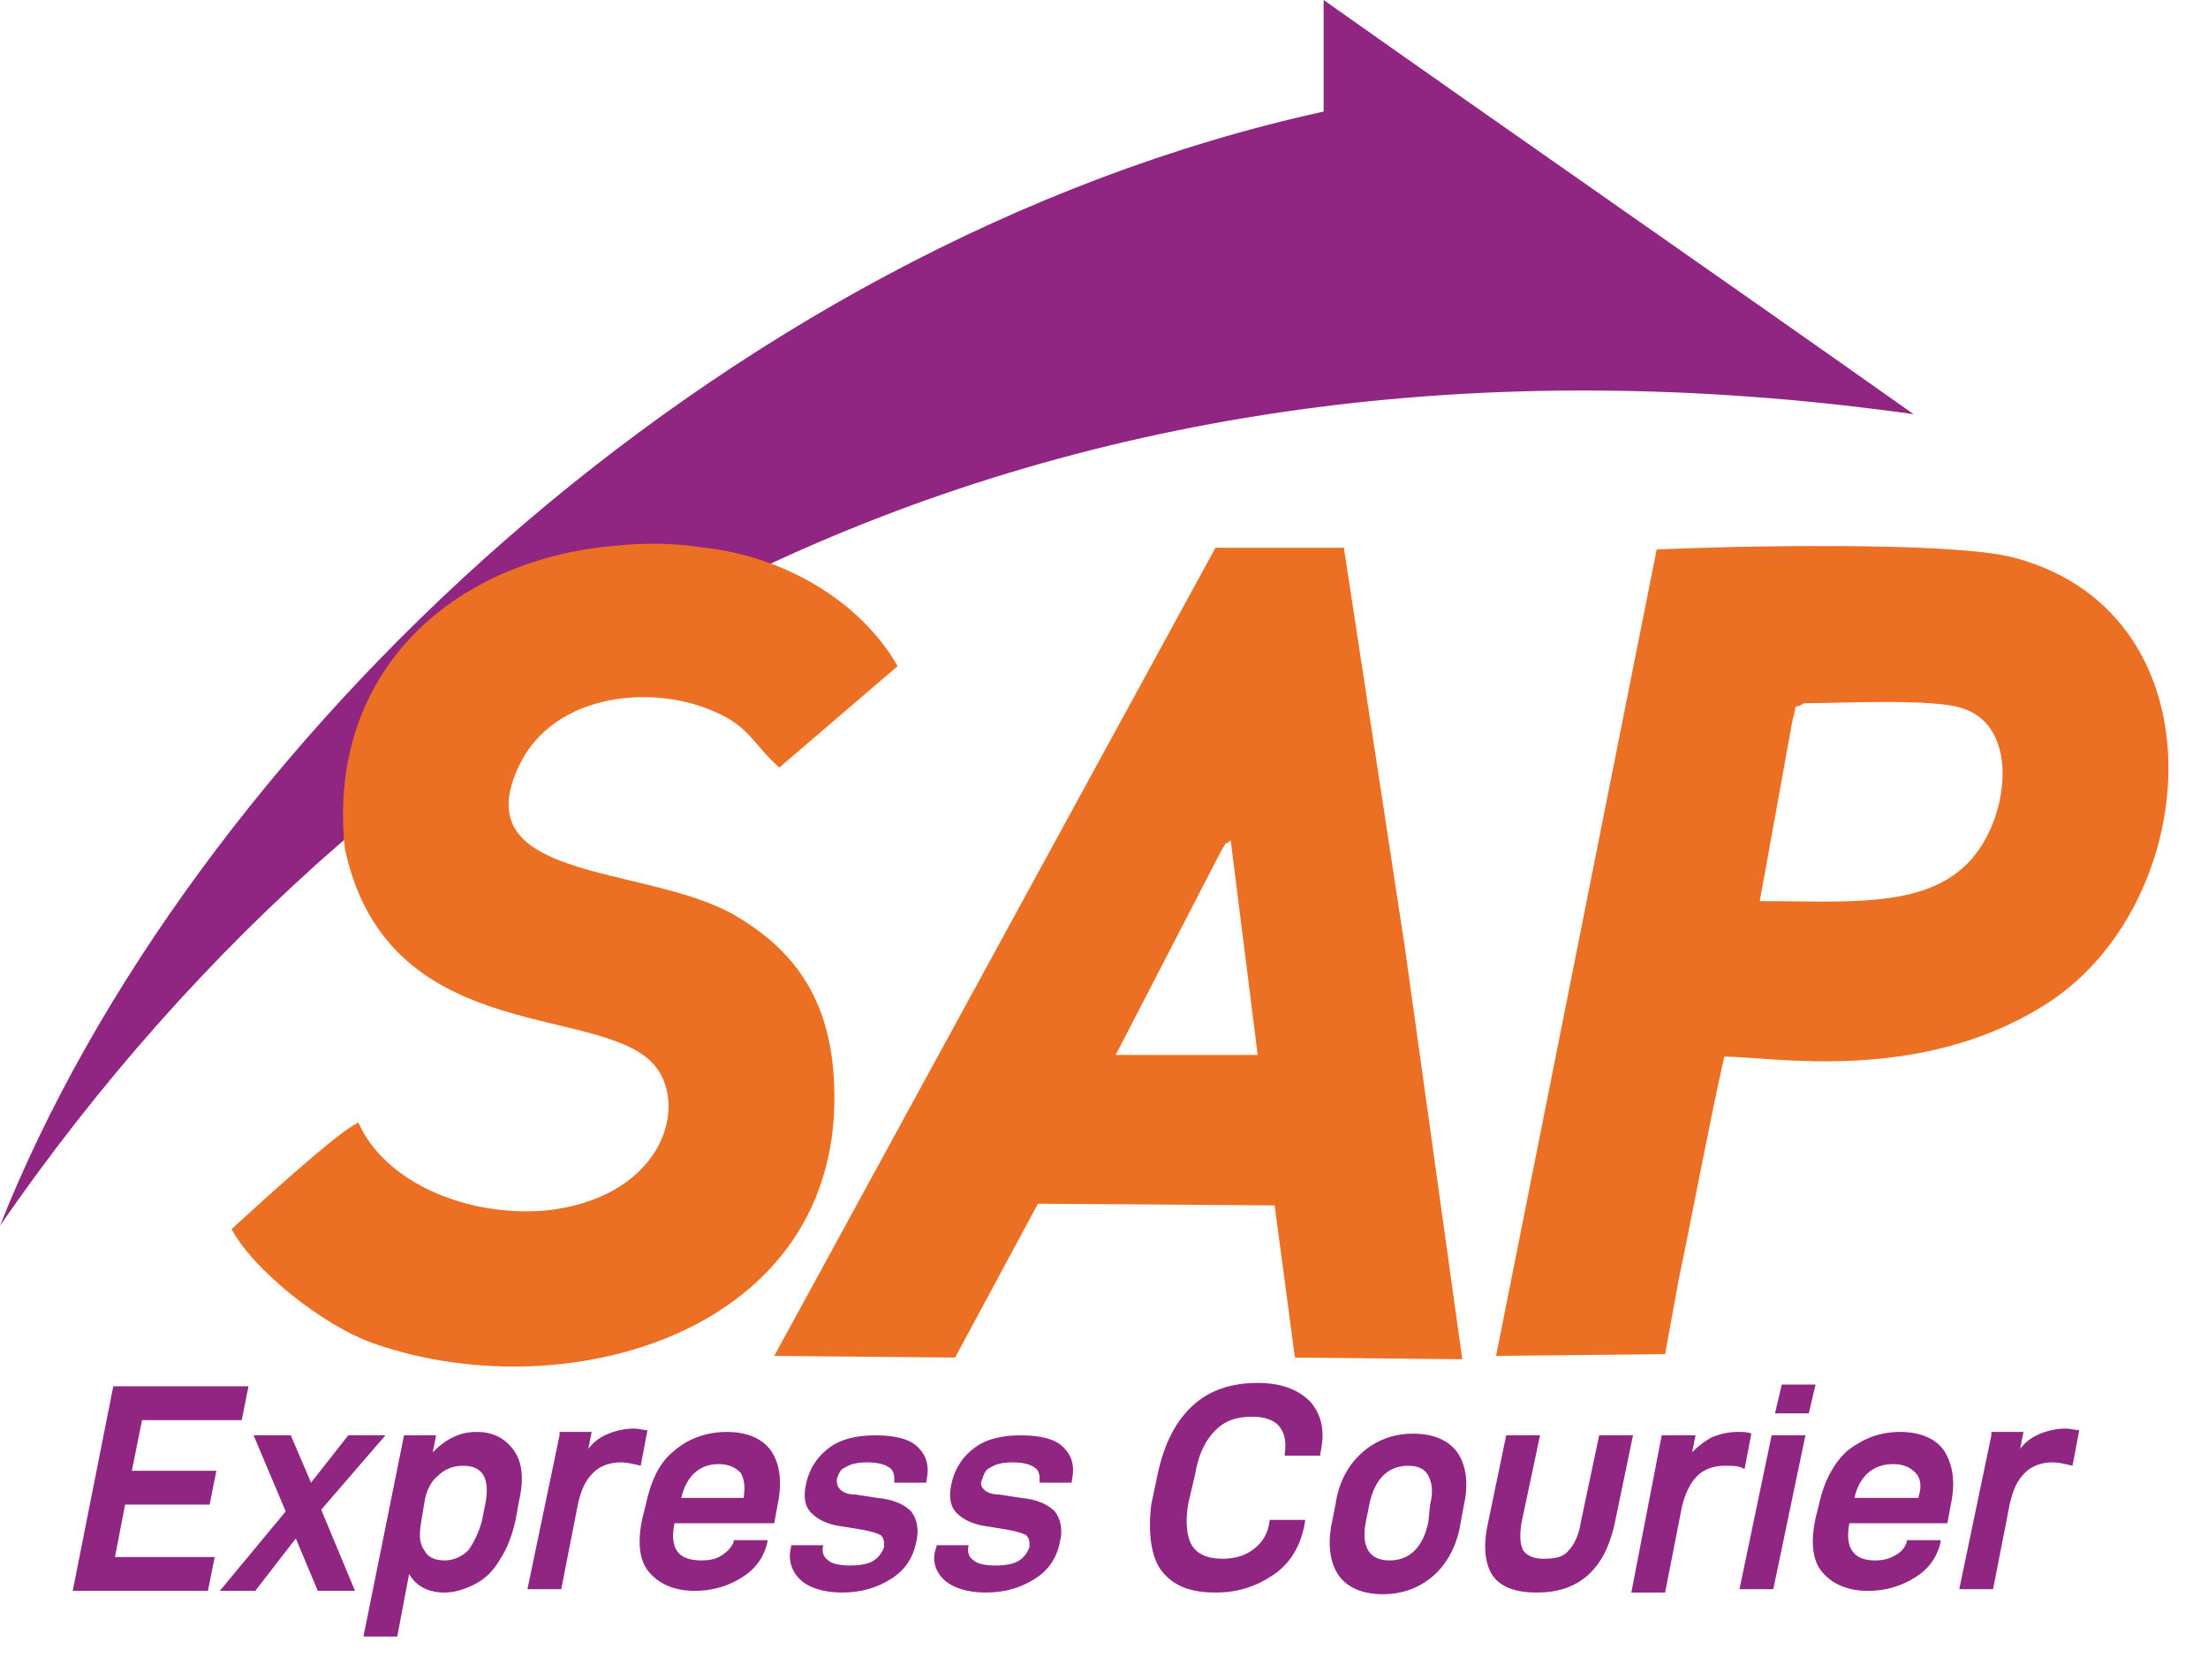
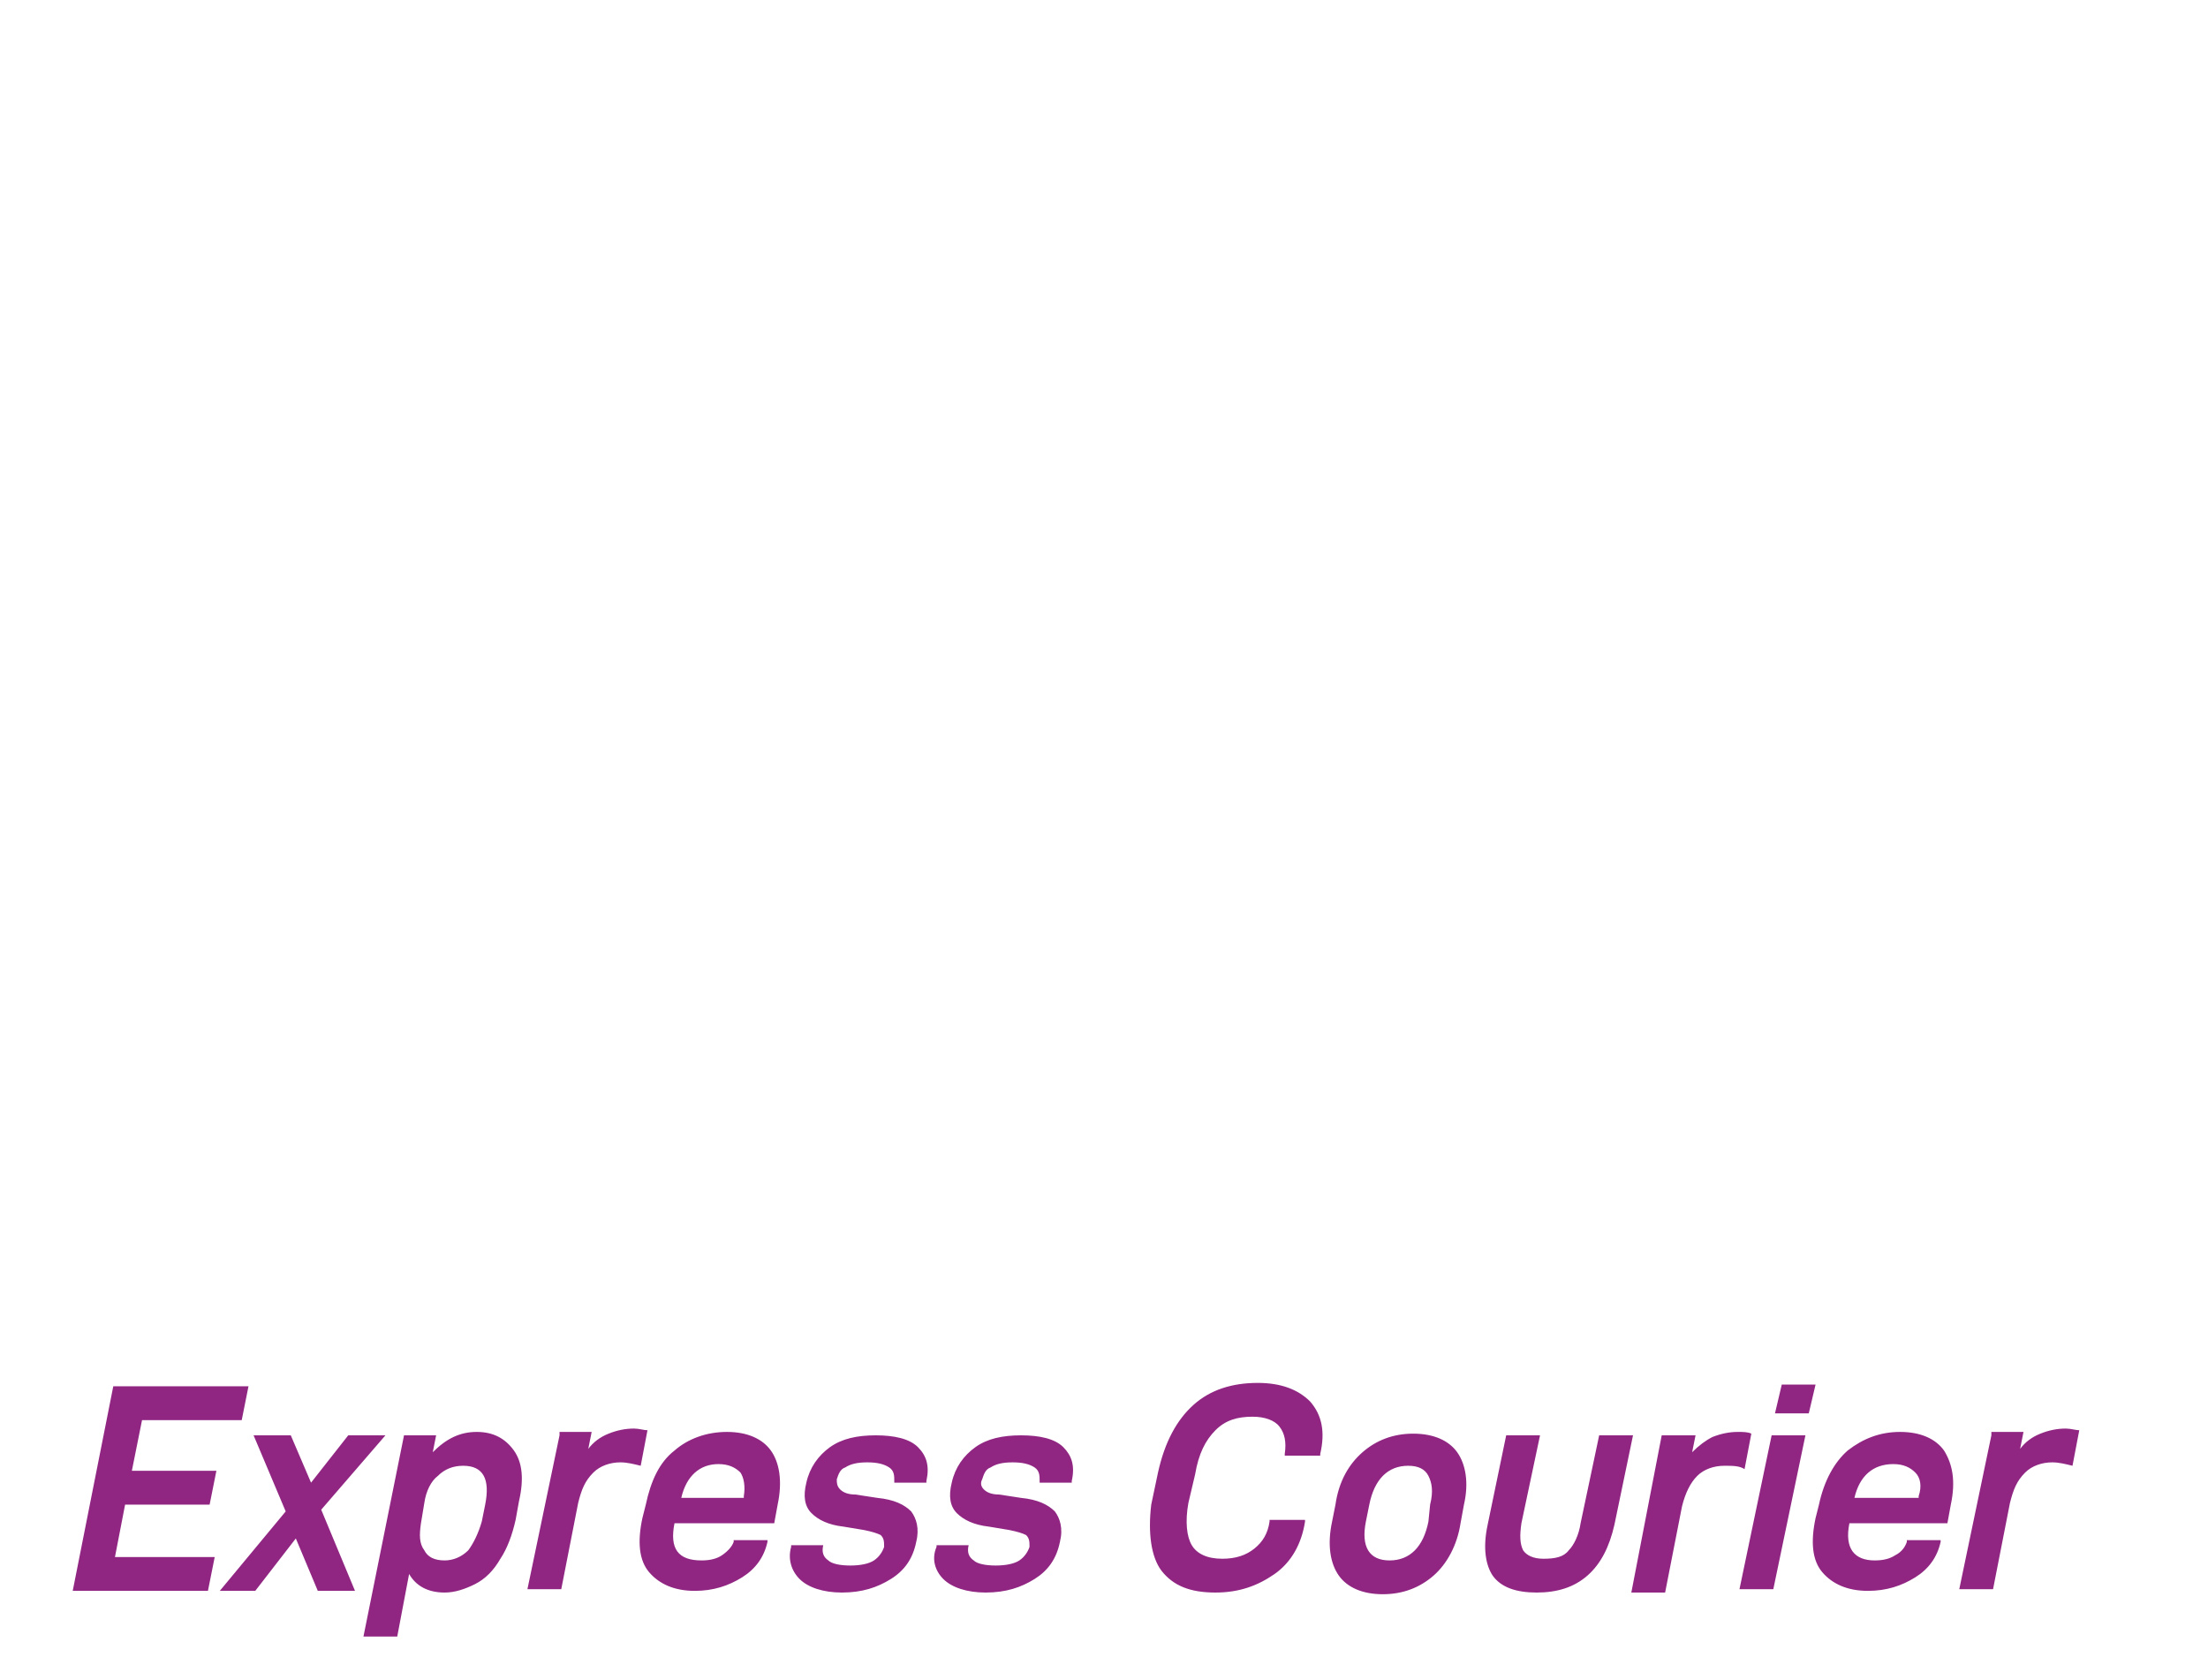
<svg xmlns="http://www.w3.org/2000/svg" width="46" height="35" viewBox="0 0 46 35" fill="none">
  <path fill-rule="evenodd" clip-rule="evenodd" d="M2.959 29.583H5.036L5.177 28.878H2.36L1.515 33.14H4.332L4.473 32.435H2.395L2.606 31.344H4.367L4.508 30.639H2.747L2.959 29.583ZM6.621 33.14L6.163 32.048L5.318 33.14H4.579L5.952 31.485L5.283 29.9H6.058L6.48 30.886L7.255 29.9H8.03L6.692 31.449L7.396 33.14H6.621ZM8.417 29.9L7.572 34.091H8.276L8.523 32.788C8.664 33.034 8.91 33.175 9.263 33.175C9.474 33.175 9.685 33.105 9.897 32.999C10.108 32.893 10.284 32.717 10.425 32.471C10.566 32.26 10.671 31.978 10.742 31.661L10.812 31.273C10.918 30.816 10.883 30.463 10.707 30.217C10.53 29.97 10.284 29.829 9.932 29.829C9.58 29.829 9.298 29.97 9.016 30.252L9.086 29.9H8.417ZM9.756 32.295C9.615 32.435 9.439 32.506 9.263 32.506C9.051 32.506 8.91 32.435 8.84 32.295C8.734 32.154 8.734 31.978 8.77 31.731L8.84 31.309C8.875 31.062 8.981 30.851 9.122 30.745C9.263 30.604 9.439 30.534 9.65 30.534C10.072 30.534 10.213 30.816 10.108 31.344L10.037 31.696C9.967 31.942 9.861 32.154 9.756 32.295ZM11.657 29.9L10.988 33.105H11.693L12.045 31.309C12.115 31.027 12.186 30.851 12.362 30.675C12.503 30.534 12.714 30.463 12.925 30.463C13.066 30.463 13.207 30.499 13.348 30.534L13.489 29.794C13.418 29.794 13.313 29.759 13.207 29.759C13.031 29.759 12.855 29.794 12.679 29.865C12.503 29.935 12.362 30.041 12.256 30.182L12.326 29.829H11.657V29.9ZM14.052 31.731C13.947 32.26 14.123 32.506 14.616 32.506C14.792 32.506 14.933 32.471 15.038 32.4C15.144 32.33 15.25 32.224 15.285 32.119V32.083H15.989V32.119C15.919 32.435 15.743 32.682 15.461 32.858C15.179 33.034 14.862 33.14 14.475 33.14C14.052 33.14 13.735 32.999 13.524 32.752C13.313 32.506 13.277 32.119 13.383 31.625L13.454 31.344C13.559 30.851 13.735 30.463 14.052 30.217C14.334 29.97 14.721 29.829 15.144 29.829C15.566 29.829 15.883 29.97 16.06 30.217C16.236 30.463 16.306 30.851 16.201 31.344L16.13 31.731H14.052ZM14.193 31.203H15.496V31.168C15.531 30.956 15.496 30.78 15.426 30.675C15.32 30.569 15.179 30.499 14.968 30.499C14.58 30.499 14.299 30.745 14.193 31.203ZM16.658 32.893C16.834 33.069 17.151 33.175 17.539 33.175C17.961 33.175 18.278 33.069 18.56 32.893C18.842 32.717 19.018 32.471 19.088 32.119C19.159 31.837 19.088 31.625 18.983 31.485C18.842 31.344 18.631 31.238 18.278 31.203L17.82 31.133C17.68 31.133 17.574 31.097 17.503 31.027C17.433 30.956 17.433 30.886 17.433 30.816C17.468 30.71 17.503 30.604 17.609 30.569C17.715 30.499 17.856 30.463 18.067 30.463C18.278 30.463 18.419 30.499 18.525 30.569C18.631 30.639 18.631 30.745 18.631 30.851V30.886H19.3V30.851C19.37 30.534 19.3 30.323 19.124 30.146C18.948 29.97 18.631 29.9 18.243 29.9C17.856 29.9 17.539 29.97 17.292 30.146C17.046 30.323 16.87 30.569 16.799 30.886C16.729 31.168 16.764 31.379 16.905 31.52C17.046 31.661 17.257 31.766 17.574 31.802L17.997 31.872C18.173 31.907 18.278 31.942 18.349 31.978C18.419 32.048 18.419 32.119 18.419 32.224C18.384 32.33 18.314 32.435 18.208 32.506C18.102 32.576 17.926 32.612 17.715 32.612C17.503 32.612 17.327 32.576 17.257 32.506C17.151 32.435 17.116 32.33 17.151 32.189H16.482V32.224C16.412 32.471 16.482 32.717 16.658 32.893ZM19.652 32.893C19.828 33.069 20.145 33.175 20.532 33.175C20.955 33.175 21.272 33.069 21.554 32.893C21.835 32.717 22.011 32.471 22.082 32.119C22.152 31.837 22.082 31.625 21.976 31.485C21.835 31.344 21.624 31.238 21.272 31.203L20.814 31.133C20.673 31.133 20.567 31.097 20.497 31.027C20.427 30.956 20.427 30.886 20.462 30.816C20.497 30.71 20.532 30.604 20.638 30.569C20.744 30.499 20.884 30.463 21.096 30.463C21.307 30.463 21.448 30.499 21.554 30.569C21.659 30.639 21.659 30.745 21.659 30.851V30.886H22.328V30.851C22.399 30.534 22.328 30.323 22.152 30.146C21.976 29.97 21.659 29.9 21.272 29.9C20.884 29.9 20.567 29.97 20.321 30.146C20.074 30.323 19.898 30.569 19.828 30.886C19.758 31.168 19.793 31.379 19.933 31.52C20.074 31.661 20.286 31.766 20.603 31.802L21.025 31.872C21.201 31.907 21.307 31.942 21.378 31.978C21.448 32.048 21.448 32.119 21.448 32.224C21.413 32.33 21.342 32.435 21.237 32.506C21.131 32.576 20.955 32.612 20.744 32.612C20.532 32.612 20.356 32.576 20.286 32.506C20.18 32.435 20.145 32.33 20.18 32.189H19.511V32.224C19.405 32.471 19.476 32.717 19.652 32.893ZM24.195 32.717C24.441 33.034 24.794 33.175 25.322 33.175C25.815 33.175 26.202 33.034 26.555 32.788C26.907 32.541 27.118 32.154 27.188 31.696V31.661H26.449V31.696C26.414 31.942 26.308 32.119 26.132 32.26C25.956 32.4 25.744 32.471 25.463 32.471C25.146 32.471 24.934 32.365 24.829 32.189C24.723 32.013 24.688 31.696 24.758 31.309L24.899 30.71C24.97 30.287 25.111 30.006 25.322 29.794C25.533 29.583 25.78 29.512 26.097 29.512C26.343 29.512 26.555 29.583 26.66 29.724C26.766 29.865 26.801 30.041 26.766 30.287V30.323H27.505V30.287C27.611 29.829 27.541 29.477 27.294 29.195C27.048 28.949 26.695 28.808 26.202 28.808C25.674 28.808 25.216 28.949 24.864 29.266C24.512 29.583 24.265 30.041 24.125 30.675L23.984 31.344C23.913 31.942 23.984 32.435 24.195 32.717ZM27.893 32.823C28.069 33.069 28.386 33.21 28.808 33.21C29.231 33.21 29.583 33.069 29.865 32.823C30.147 32.576 30.358 32.189 30.428 31.731L30.499 31.344C30.605 30.886 30.534 30.499 30.358 30.252C30.182 30.006 29.865 29.865 29.442 29.865C29.02 29.865 28.668 30.006 28.386 30.252C28.104 30.499 27.893 30.851 27.822 31.344L27.752 31.696C27.646 32.189 27.717 32.576 27.893 32.823ZM29.759 31.696C29.654 32.224 29.372 32.506 28.949 32.506C28.527 32.506 28.351 32.224 28.456 31.696L28.527 31.344C28.632 30.816 28.914 30.534 29.337 30.534C29.548 30.534 29.689 30.604 29.759 30.745C29.83 30.886 29.865 31.062 29.794 31.344L29.759 31.696ZM31.098 32.823C31.274 33.069 31.591 33.175 32.013 33.175C32.436 33.175 32.788 33.069 33.07 32.823C33.352 32.576 33.528 32.224 33.633 31.766L34.021 29.9H33.316L32.929 31.731C32.894 31.978 32.788 32.189 32.682 32.295C32.577 32.435 32.401 32.471 32.154 32.471C31.943 32.471 31.802 32.4 31.732 32.295C31.661 32.154 31.661 31.978 31.696 31.731L32.084 29.9H31.379L30.992 31.766C30.886 32.26 30.957 32.612 31.098 32.823ZM34.619 29.9H35.324L35.253 30.252C35.394 30.111 35.535 30.006 35.676 29.935C35.852 29.865 36.028 29.829 36.204 29.829C36.31 29.829 36.416 29.829 36.486 29.865L36.345 30.604C36.239 30.534 36.099 30.534 35.922 30.534C35.711 30.534 35.5 30.604 35.359 30.745C35.218 30.886 35.112 31.097 35.042 31.379L34.69 33.175H33.986L34.619 29.9ZM37.12 28.843L36.979 29.442H37.683L37.824 28.843H37.12ZM36.909 29.9L36.239 33.105H36.944L37.613 29.9H36.909ZM38.529 31.731H40.571L40.642 31.344C40.747 30.851 40.677 30.499 40.501 30.217C40.325 29.97 40.008 29.829 39.585 29.829C39.163 29.829 38.81 29.97 38.493 30.217C38.212 30.463 38 30.851 37.895 31.344L37.824 31.625C37.719 32.119 37.754 32.506 37.965 32.752C38.176 32.999 38.493 33.14 38.916 33.14C39.303 33.14 39.62 33.034 39.902 32.858C40.184 32.682 40.36 32.435 40.43 32.119V32.083H39.726V32.119C39.691 32.224 39.62 32.33 39.48 32.4C39.374 32.471 39.233 32.506 39.057 32.506C38.634 32.506 38.423 32.26 38.529 31.731ZM38.634 31.203C38.74 30.745 39.022 30.499 39.444 30.499C39.656 30.499 39.796 30.569 39.902 30.675C40.008 30.78 40.043 30.956 39.972 31.168V31.203H38.634ZM41.487 29.9L40.818 33.105H41.522L41.874 31.309C41.945 31.027 42.015 30.851 42.191 30.675C42.332 30.534 42.543 30.463 42.755 30.463C42.896 30.463 43.036 30.499 43.177 30.534L43.318 29.794C43.248 29.794 43.142 29.759 43.036 29.759C42.86 29.759 42.684 29.794 42.508 29.865C42.332 29.935 42.191 30.041 42.086 30.182L42.156 29.829H41.487V29.9Z" fill="#902682" />
-   <path fill-rule="evenodd" clip-rule="evenodd" d="M39.867 8.628C21.553 6.058 8.1 13.805 0 25.533C3.909 15.672 14.897 5.107 27.576 2.324C27.576 1.55 27.576 0.775 27.576 0C31.661 2.888 35.781 5.74 39.867 8.628Z" fill="#902682" />
-   <path fill-rule="evenodd" clip-rule="evenodd" d="M25.428 17.75C25.639 17.398 25.463 17.679 25.639 17.503L26.202 21.976H23.244L25.428 17.75ZM16.13 28.245L19.898 28.28L21.624 25.075L26.555 25.11L26.977 28.28L30.464 28.315L29.266 19.722L27.998 11.411H25.322L16.13 28.245ZM37.331 15.073C37.472 14.51 37.331 14.827 37.578 14.65C38.317 14.65 40.289 14.545 40.888 14.756C41.769 15.038 41.874 16.13 41.557 17.045C40.853 19.018 38.916 18.771 36.662 18.771L37.331 15.073ZM31.168 28.245L34.69 28.209L34.972 26.66C35.289 25.145 35.57 23.596 35.922 22.011C36.909 22.011 39.902 22.575 42.508 20.99C45.889 18.982 46.417 12.819 41.98 11.622C40.712 11.27 36.063 11.375 34.514 11.446L31.168 28.245ZM7.185 17.679C6.797 14.052 9.368 11.692 12.749 11.375C13.454 11.305 13.982 11.305 14.686 11.411C16.271 11.587 17.891 12.467 18.701 13.876L16.236 15.989C15.637 15.461 15.637 15.108 14.721 14.756C13.418 14.263 11.552 14.51 10.847 15.883C9.58 18.384 13.418 17.996 15.285 19.053C16.377 19.687 17.222 20.602 17.363 22.328C17.785 27.681 11.904 29.407 7.819 27.998C6.692 27.611 5.248 26.413 4.825 25.603C5.213 25.251 7.044 23.561 7.466 23.385C8.03 24.652 9.756 25.357 11.376 25.216C13.665 24.969 14.299 23.244 13.735 22.328C12.82 20.814 8.1 21.976 7.185 17.679Z" fill="#EC7023" />
</svg>